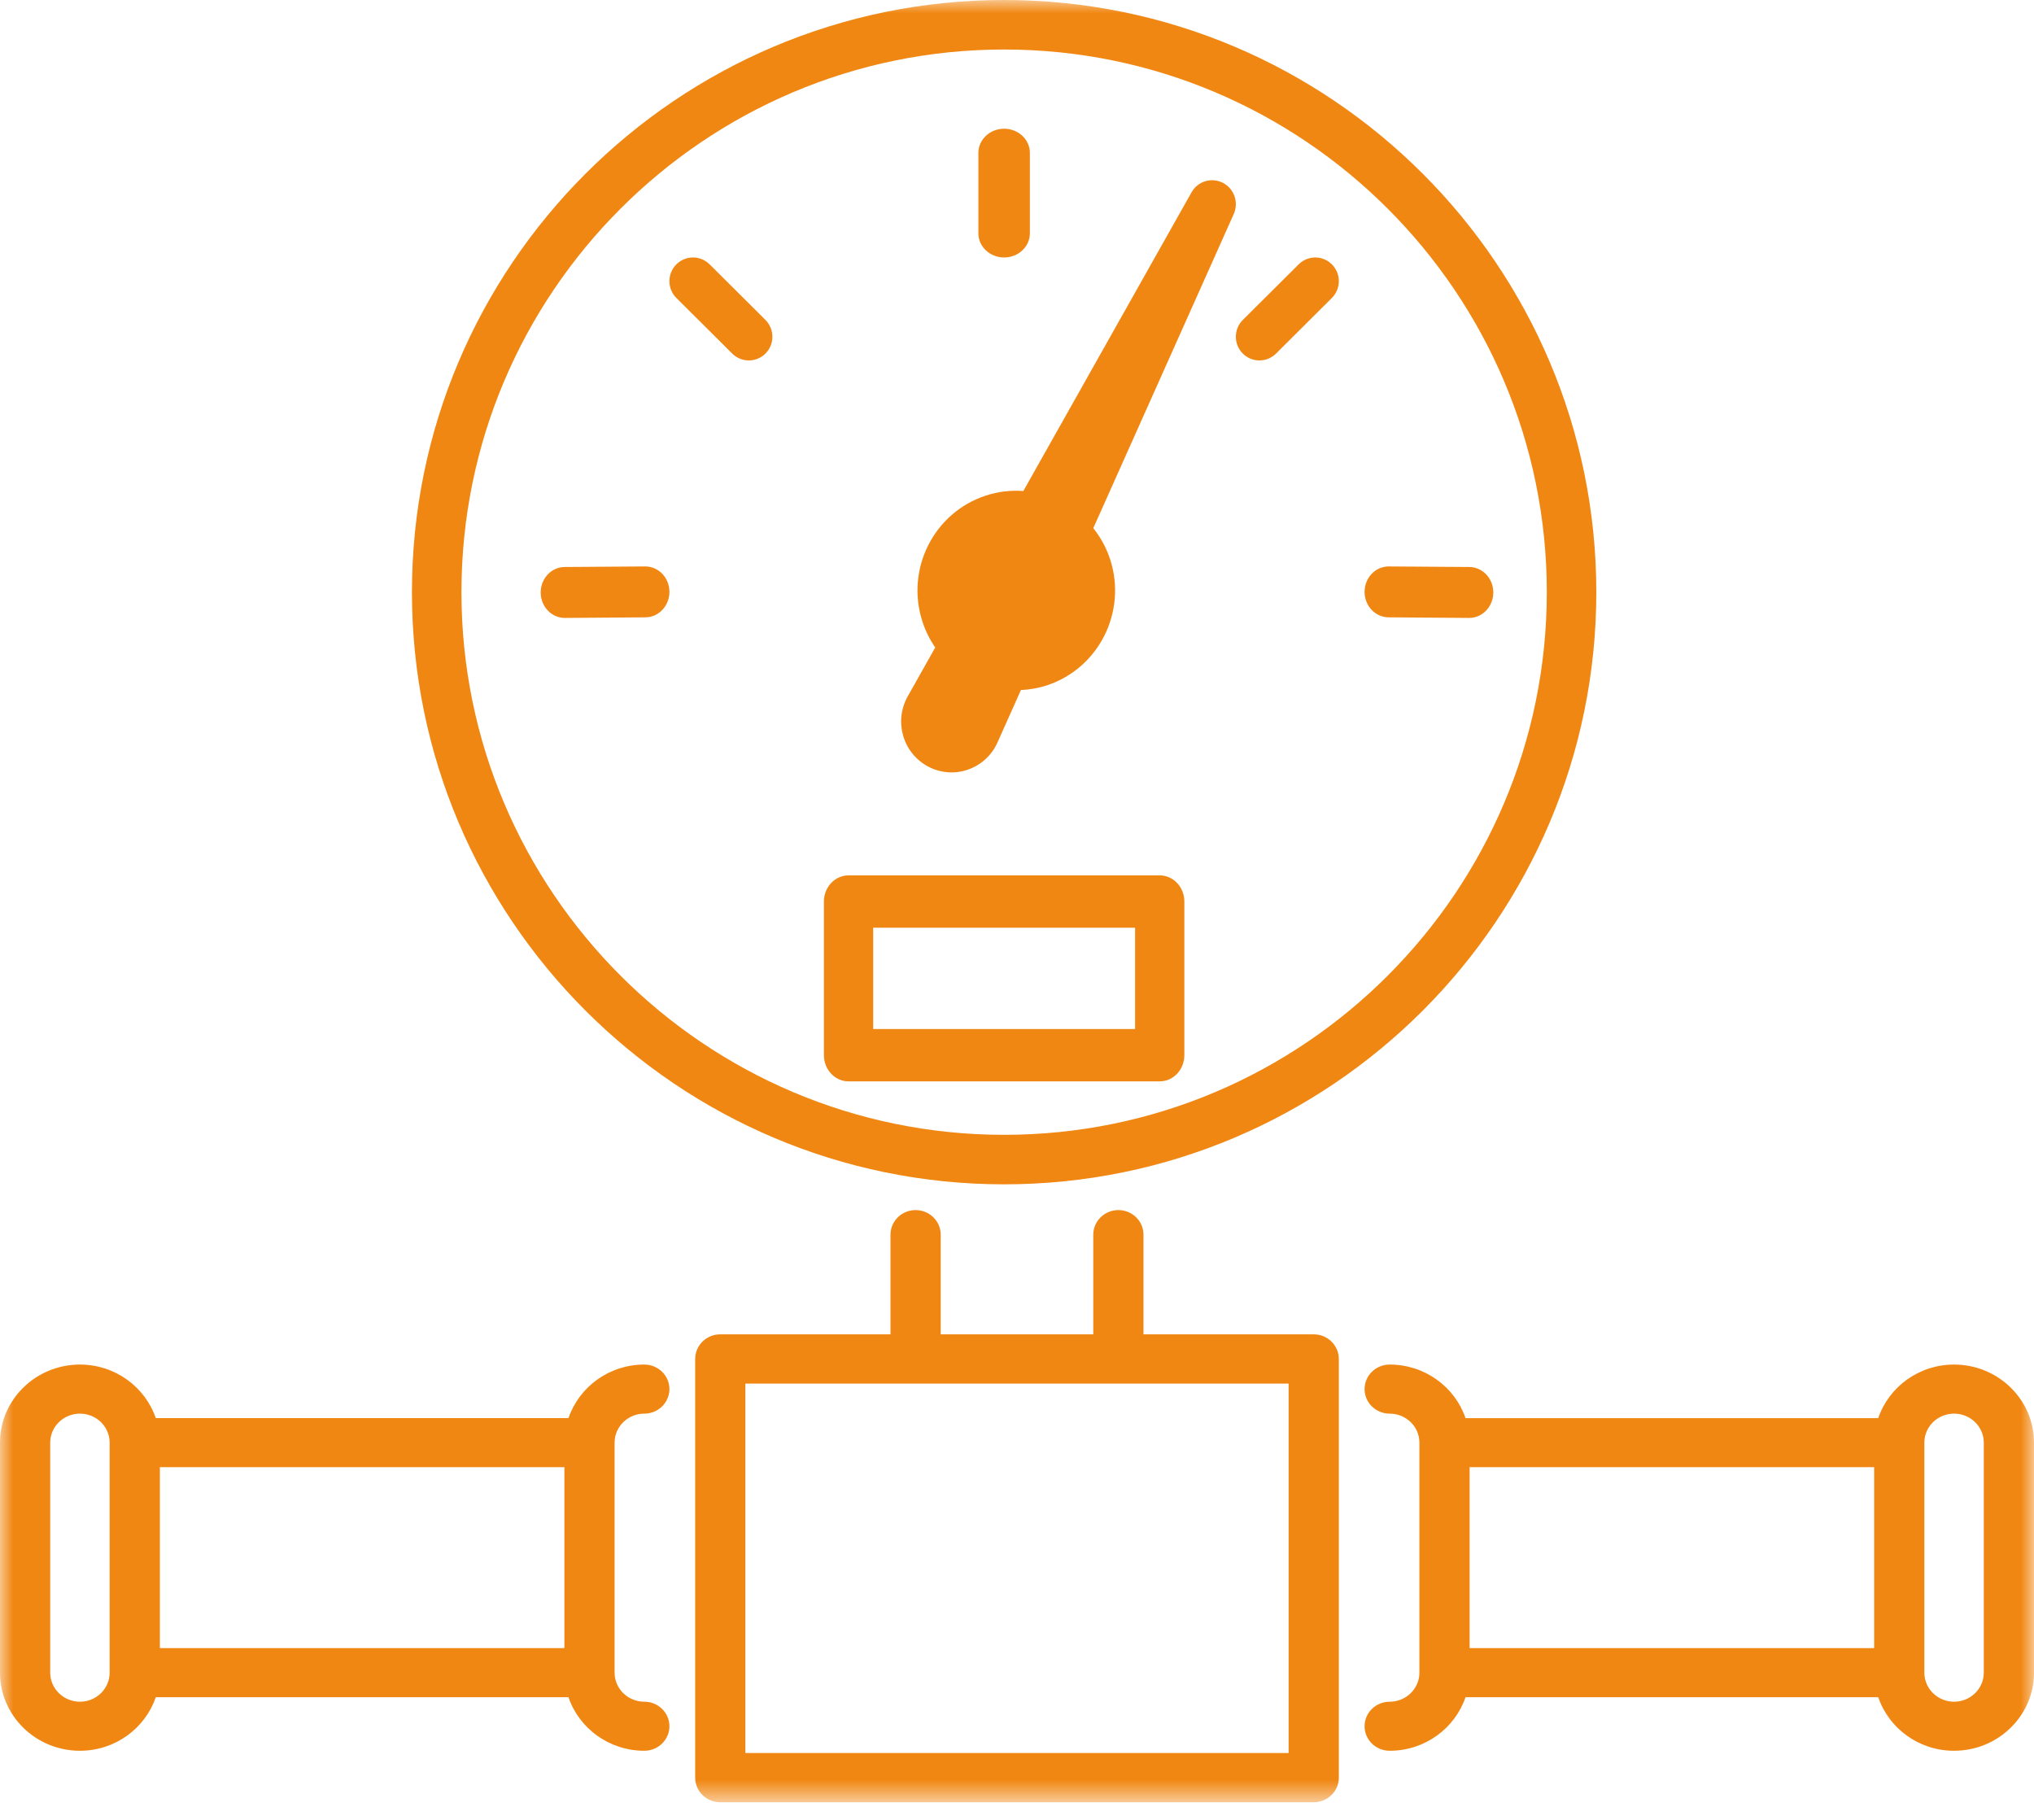
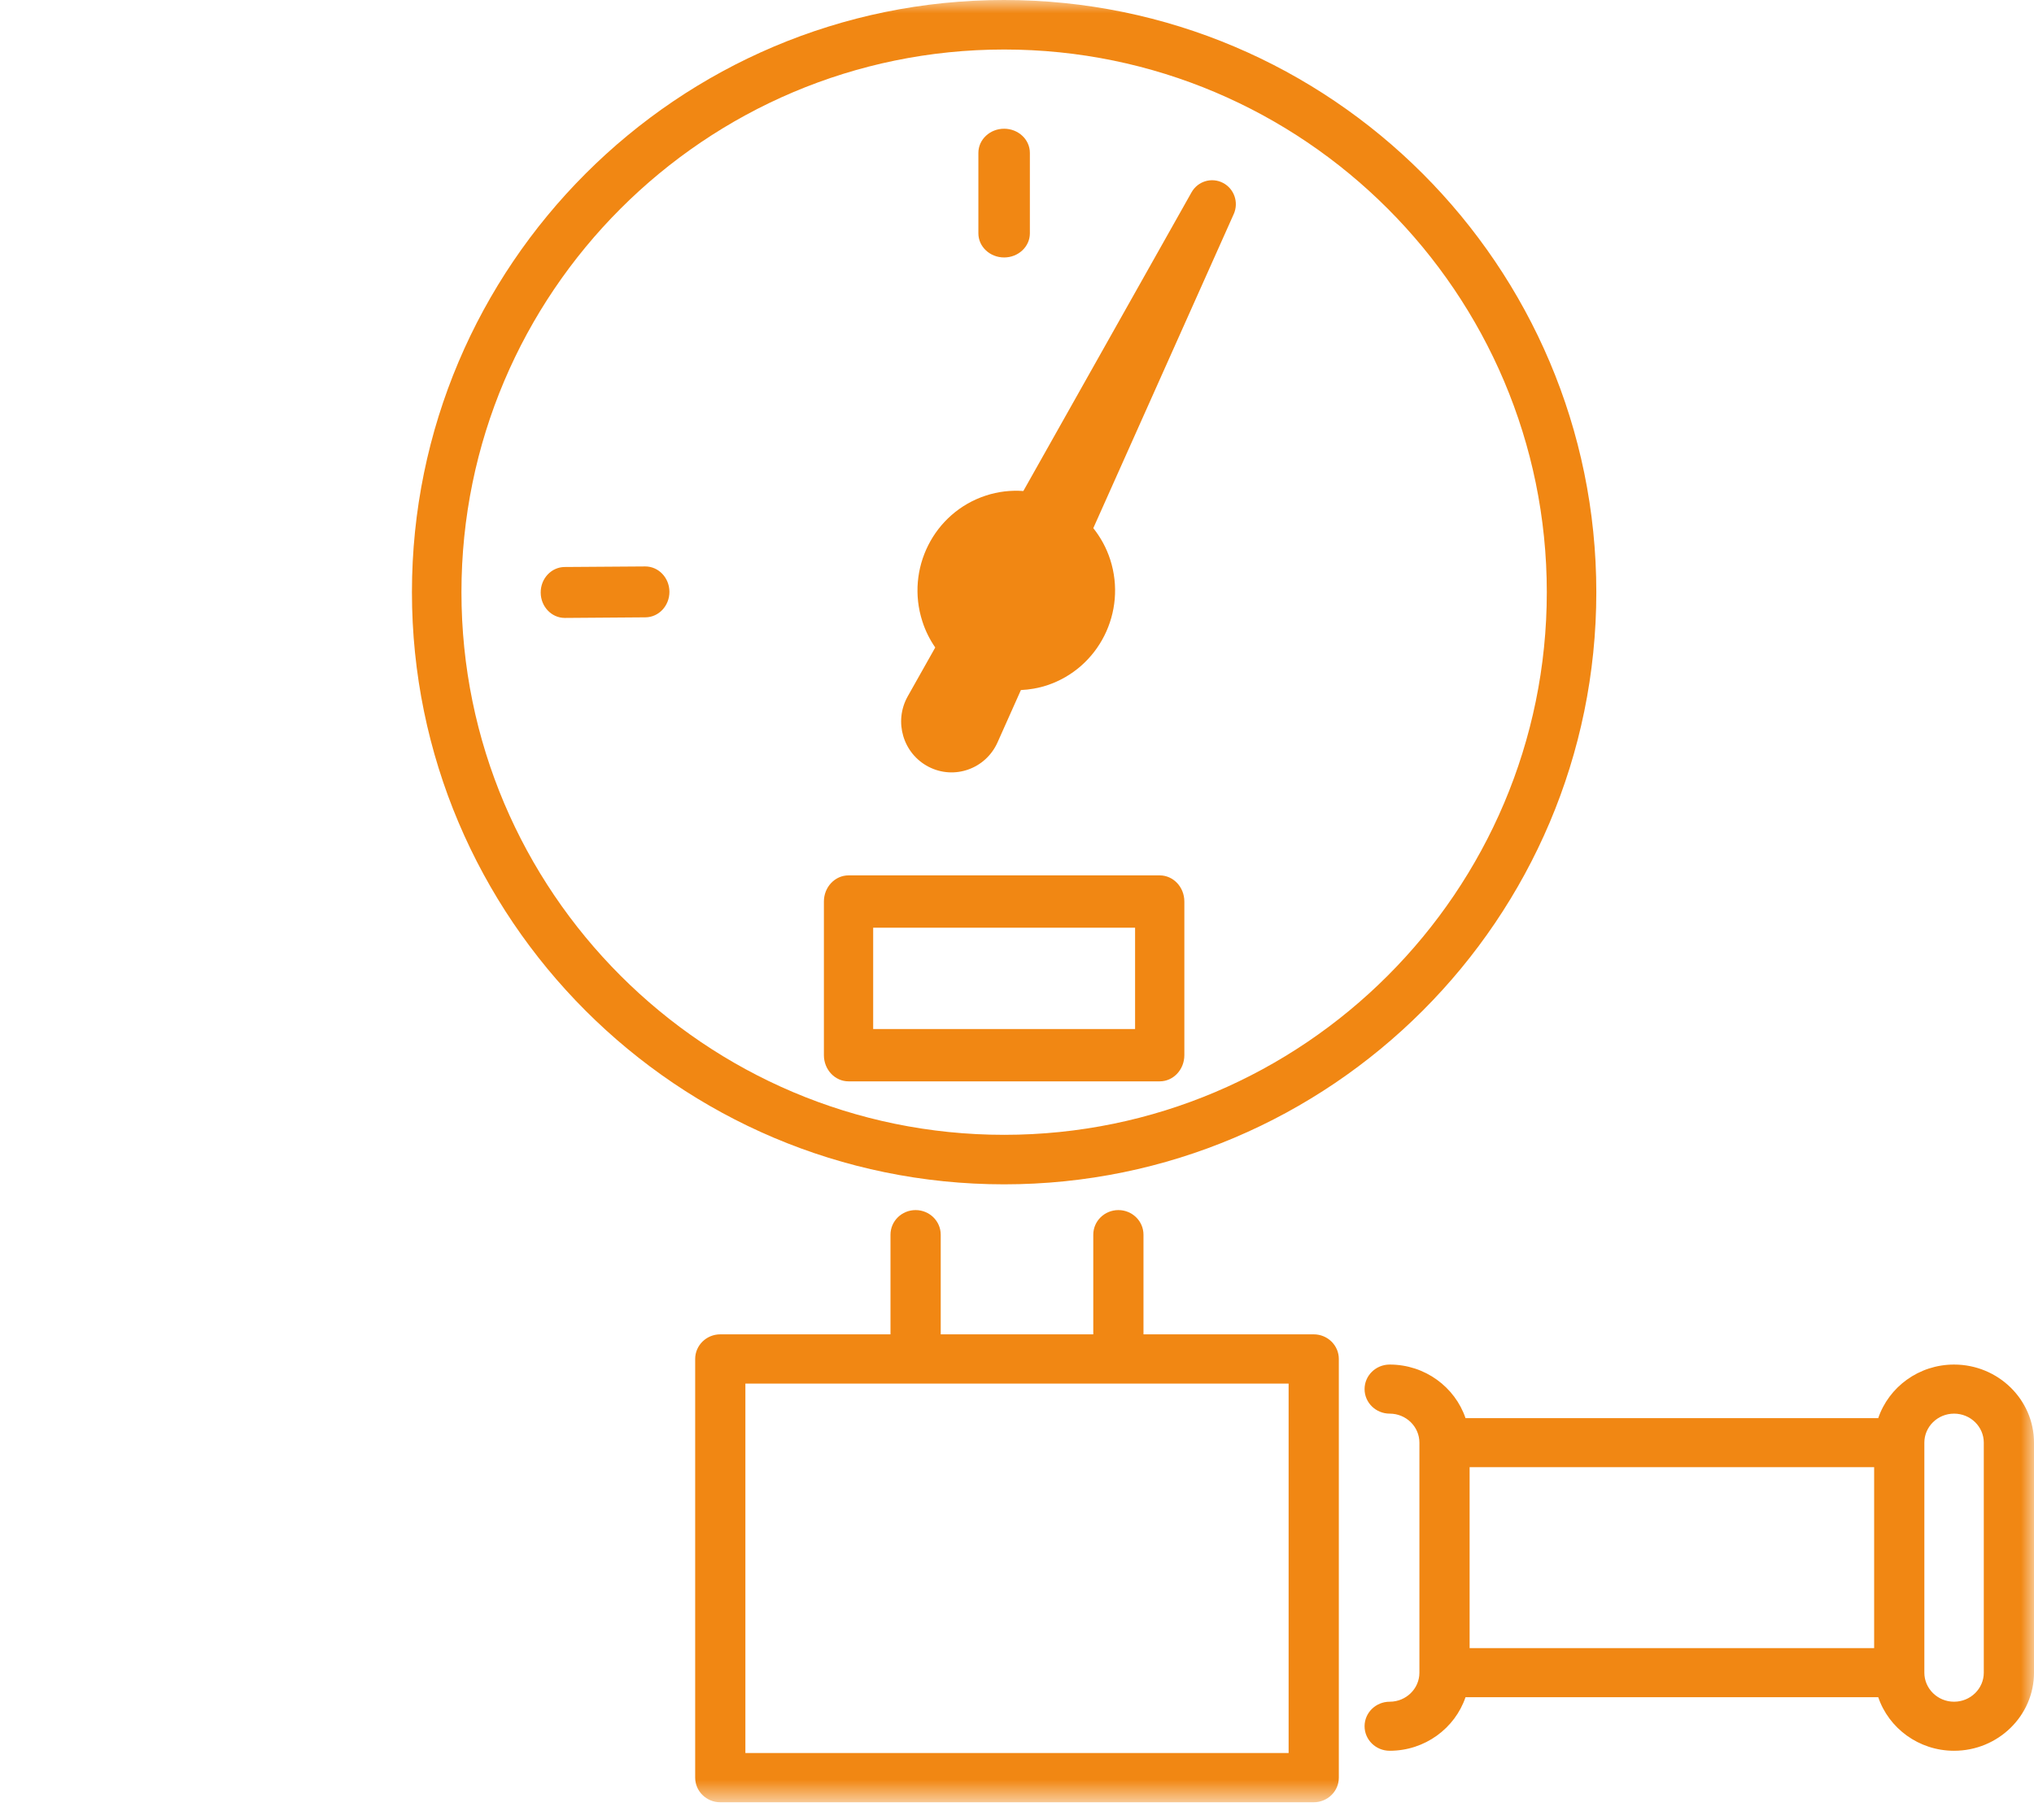
<svg xmlns="http://www.w3.org/2000/svg" xmlns:xlink="http://www.w3.org/1999/xlink" width="76px" height="68px" viewBox="0 0 76 68" version="1.1">
  <title>CF49498E-D08D-44A9-8EE5-3BD7CB1CF85D</title>
  <defs>
    <filter id="filter-1">
      <feColorMatrix in="SourceGraphic" type="matrix" values="0 0 0 0 0.945 0 0 0 0 0.529 0 0 0 0 0.075 0 0 0 1 0" />
    </filter>
    <polygon id="path-2" points="0 67.342 76 67.342 76 0 0 0" />
  </defs>
  <g id="051221" stroke="none" stroke-width="1" fill="none" fill-rule="evenodd">
    <g id="Group-14" transform="translate(-515, -2019)">
      <g transform="translate(515, 2019)">
        <path d="M34.7,28.653 C35.659,29.146 36.829,28.73 37.272,27.741 L38.146,25.784 C38.469,25.769 38.794,25.714 39.116,25.609 C41.054,24.971 42.114,22.867 41.483,20.909 C41.341,20.469 41.122,20.076 40.851,19.734 L46.099,7.997 C46.293,7.562 46.115,7.048 45.693,6.832 C45.271,6.615 44.755,6.771 44.521,7.187 L38.237,18.347 C37.774,18.313 37.298,18.365 36.831,18.519 C34.892,19.156 33.832,21.26 34.464,23.218 C34.578,23.575 34.743,23.901 34.945,24.194 L33.918,26.017 C33.386,26.961 33.743,28.161 34.7,28.653" id="Fill-1" fill="#F18713" />
        <mask id="mask-3" fill="white">
          <use xlink:href="#path-2" />
        </mask>
        <g id="Clip-4" />
        <path d="M27.851,65.502 L48.149,65.502 L48.149,51.698 L27.851,51.698 L27.851,65.502 Z M49.087,49.858 L42.726,49.858 L42.726,46.135 C42.726,45.627 42.306,45.215 41.788,45.215 C41.27,45.215 40.85,45.627 40.85,46.135 L40.85,49.858 L35.15,49.858 L35.15,46.135 C35.15,45.627 34.73,45.215 34.211,45.215 C33.693,45.215 33.273,45.627 33.273,46.135 L33.273,49.858 L26.913,49.858 C26.395,49.858 25.975,50.27 25.975,50.778 L25.975,66.422 C25.975,66.93 26.395,67.342 26.913,67.342 L49.087,67.342 C49.605,67.342 50.025,66.93 50.025,66.422 L50.025,50.778 C50.025,50.27 49.605,49.858 49.087,49.858 L49.087,49.858 Z" id="Fill-3" fill="#F18713" mask="url(#mask-3)" />
        <path d="M37.519,1.85 C48.7,1.85 57.796,10.946 57.796,22.127 C57.796,33.307 48.7,42.403 37.519,42.403 C26.338,42.403 17.242,33.307 17.242,22.127 C17.242,10.946 26.338,1.85 37.519,1.85 M37.519,44.253 C49.72,44.253 59.646,34.327 59.646,22.127 C59.646,9.926 49.72,0 37.519,0 C25.318,0 15.392,9.926 15.392,22.127 C15.392,34.327 25.318,44.253 37.519,44.253" id="Fill-5" fill="#F18713" mask="url(#mask-3)" />
-         <path d="M5.974,61.583 L21.088,61.583 L21.088,54.822 L5.974,54.822 L5.974,61.583 Z M4.097,62.5 C4.097,63.098 3.599,63.585 2.987,63.585 C2.374,63.585 1.876,63.098 1.876,62.5 L1.876,53.905 C1.876,53.307 2.374,52.821 2.987,52.821 C3.599,52.821 4.097,53.307 4.097,53.905 L4.097,62.5 Z M24.075,52.821 C24.592,52.821 25.013,52.41 25.013,51.904 C25.013,51.398 24.592,50.987 24.075,50.987 C22.755,50.987 21.636,51.828 21.241,52.988 L5.82,52.988 C5.426,51.828 4.306,50.987 2.987,50.987 C1.34,50.987 0,52.296 0,53.905 L0,62.5 C0,64.109 1.34,65.418 2.987,65.418 C4.306,65.418 5.426,64.577 5.82,63.417 L21.241,63.417 C21.635,64.577 22.755,65.418 24.075,65.418 C24.592,65.418 25.013,65.007 25.013,64.501 C25.013,63.995 24.592,63.585 24.075,63.585 C23.462,63.585 22.964,63.098 22.964,62.5 L22.964,53.905 C22.964,53.307 23.462,52.821 24.075,52.821 L24.075,52.821 Z" id="Fill-6" fill="#F18713" mask="url(#mask-3)" />
        <path d="M74.124,62.5 C74.124,63.098 73.626,63.585 73.013,63.585 C72.401,63.585 71.903,63.098 71.903,62.5 L71.903,53.905 C71.903,53.307 72.401,52.821 73.013,52.821 C73.626,52.821 74.124,53.307 74.124,53.905 L74.124,62.5 Z M54.912,61.583 L70.027,61.583 L70.027,54.822 L54.912,54.822 L54.912,61.583 Z M73.013,50.987 C71.694,50.987 70.574,51.828 70.18,52.989 L54.759,52.989 C54.364,51.828 53.244,50.987 51.926,50.987 C51.407,50.987 50.987,51.398 50.987,51.904 C50.987,52.41 51.407,52.821 51.926,52.821 C52.538,52.821 53.036,53.307 53.036,53.905 L53.036,62.5 C53.036,63.098 52.538,63.585 51.926,63.585 C51.407,63.585 50.987,63.995 50.987,64.501 C50.987,65.007 51.407,65.418 51.926,65.418 C53.244,65.418 54.364,64.577 54.759,63.416 L70.18,63.416 C70.574,64.577 71.694,65.418 73.013,65.418 C74.66,65.418 76,64.109 76,62.5 L76,53.905 C76,52.296 74.66,50.987 73.013,50.987 L73.013,50.987 Z" id="Fill-7" fill="#F18713" mask="url(#mask-3)" />
        <path d="M32.626,38.45 L42.412,38.45 L42.412,34.664 L32.626,34.664 L32.626,38.45 Z M31.705,40.405 L43.333,40.405 C43.841,40.405 44.253,39.967 44.253,39.427 L44.253,33.686 C44.253,33.146 43.841,32.709 43.333,32.709 L31.705,32.709 C31.197,32.709 30.785,33.146 30.785,33.686 L30.785,39.427 C30.785,39.967 31.197,40.405 31.705,40.405 L31.705,40.405 Z" id="Fill-8" fill="#F18713" mask="url(#mask-3)" />
        <path d="M37.519,9.62 C38.05,9.62 38.481,9.217 38.481,8.718 L38.481,5.712 C38.481,5.214 38.05,4.81 37.519,4.81 C36.988,4.81 36.557,5.214 36.557,5.712 L36.557,8.718 C36.557,9.217 36.988,9.62 37.519,9.62" id="Fill-9" fill="#F18713" mask="url(#mask-3)" />
-         <path d="M27.36,13.212 C27.532,13.383 27.756,13.468 27.98,13.468 C28.206,13.468 28.433,13.381 28.606,13.206 C28.948,12.858 28.945,12.298 28.6,11.953 L26.513,9.876 C26.168,9.533 25.61,9.535 25.268,9.883 C24.925,10.23 24.928,10.791 25.274,11.135 L27.36,13.212 Z" id="Fill-10" fill="#F18713" mask="url(#mask-3)" />
-         <path d="M47.058,13.468 C47.282,13.468 47.506,13.383 47.678,13.212 L49.764,11.135 C50.11,10.791 50.113,10.23 49.77,9.883 C49.428,9.535 48.87,9.533 48.525,9.877 L46.438,11.954 C46.093,12.298 46.09,12.858 46.432,13.206 C46.605,13.381 46.831,13.468 47.058,13.468" id="Fill-11" fill="#F18713" mask="url(#mask-3)" />
-         <path d="M51.883,23.067 L54.889,23.089 L54.896,23.089 C55.391,23.089 55.794,22.667 55.797,22.144 C55.801,21.618 55.4,21.19 54.901,21.186 L51.895,21.165 L51.889,21.165 C51.394,21.165 50.991,21.586 50.987,22.109 C50.984,22.635 51.385,23.063 51.883,23.067" id="Fill-12" fill="#F18713" mask="url(#mask-3)" />
        <path d="M25.013,22.109 C25.009,21.586 24.606,21.165 24.111,21.165 L24.105,21.165 L21.098,21.186 C20.6,21.19 20.199,21.618 20.203,22.144 C20.206,22.667 20.609,23.089 21.104,23.089 L21.111,23.089 L24.117,23.067 C24.615,23.063 25.016,22.635 25.013,22.109" id="Fill-13" fill="#F18713" mask="url(#mask-3)" />
      </g>
    </g>
  </g>
</svg>